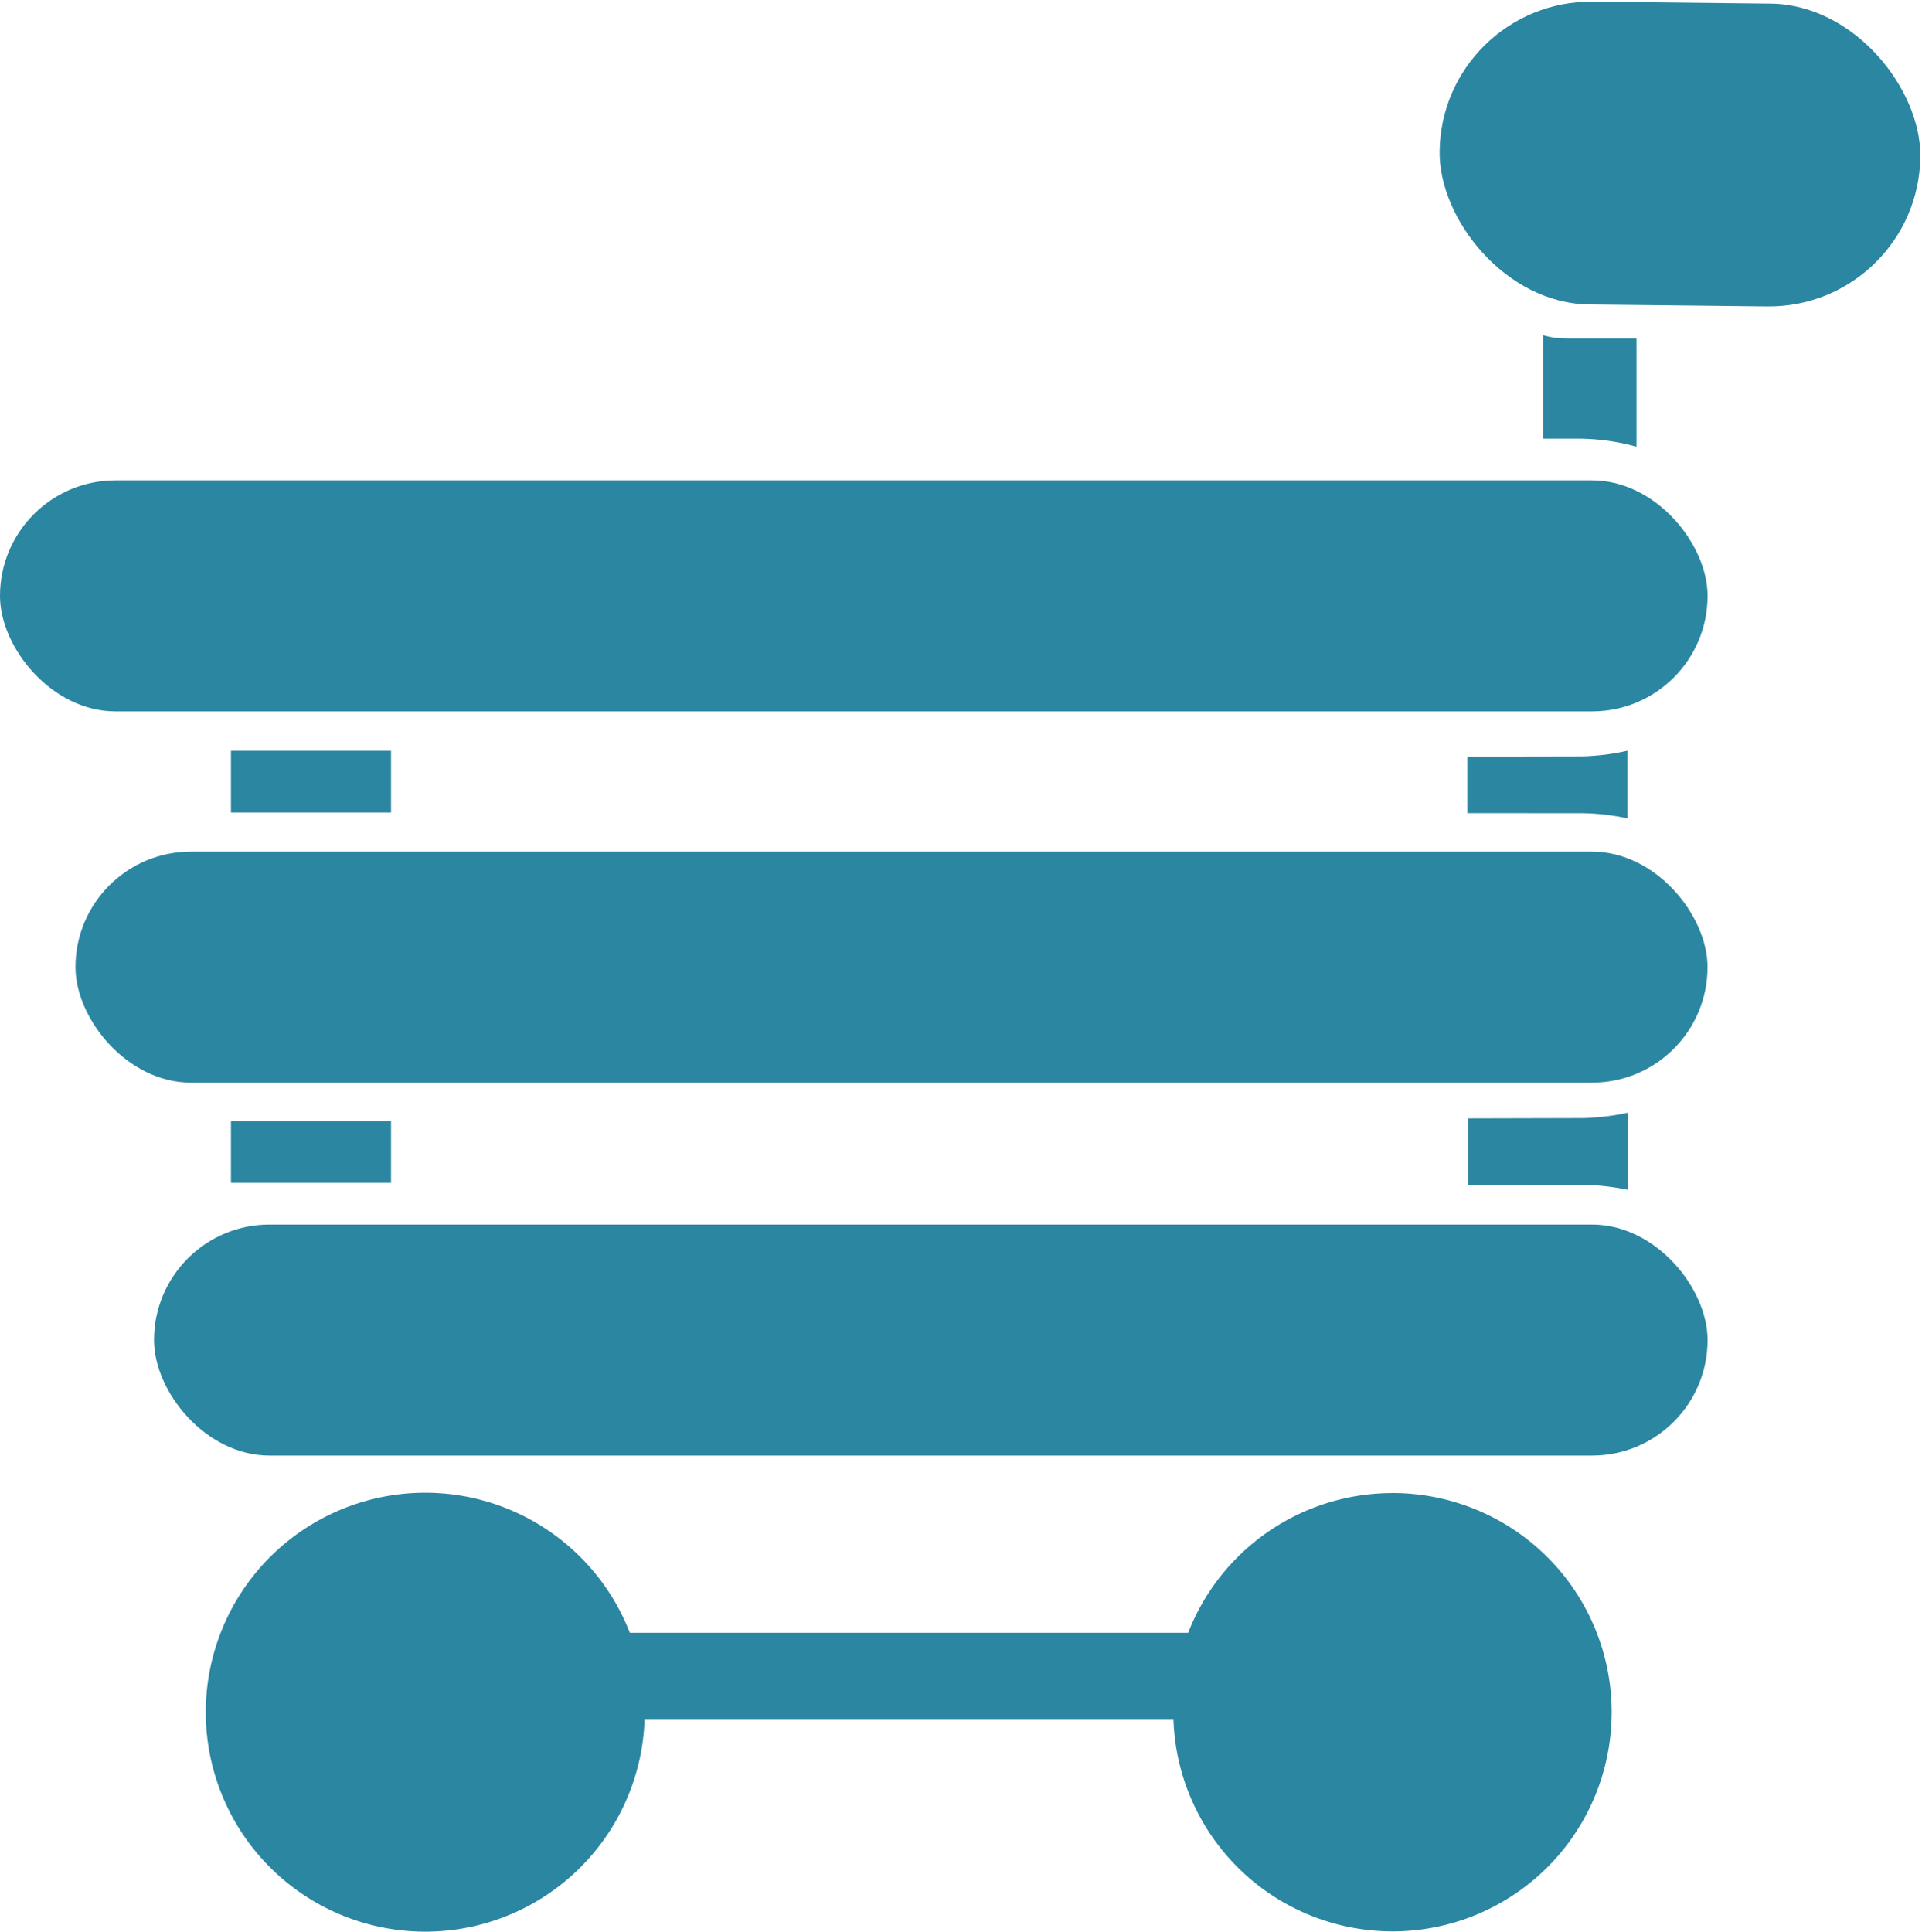
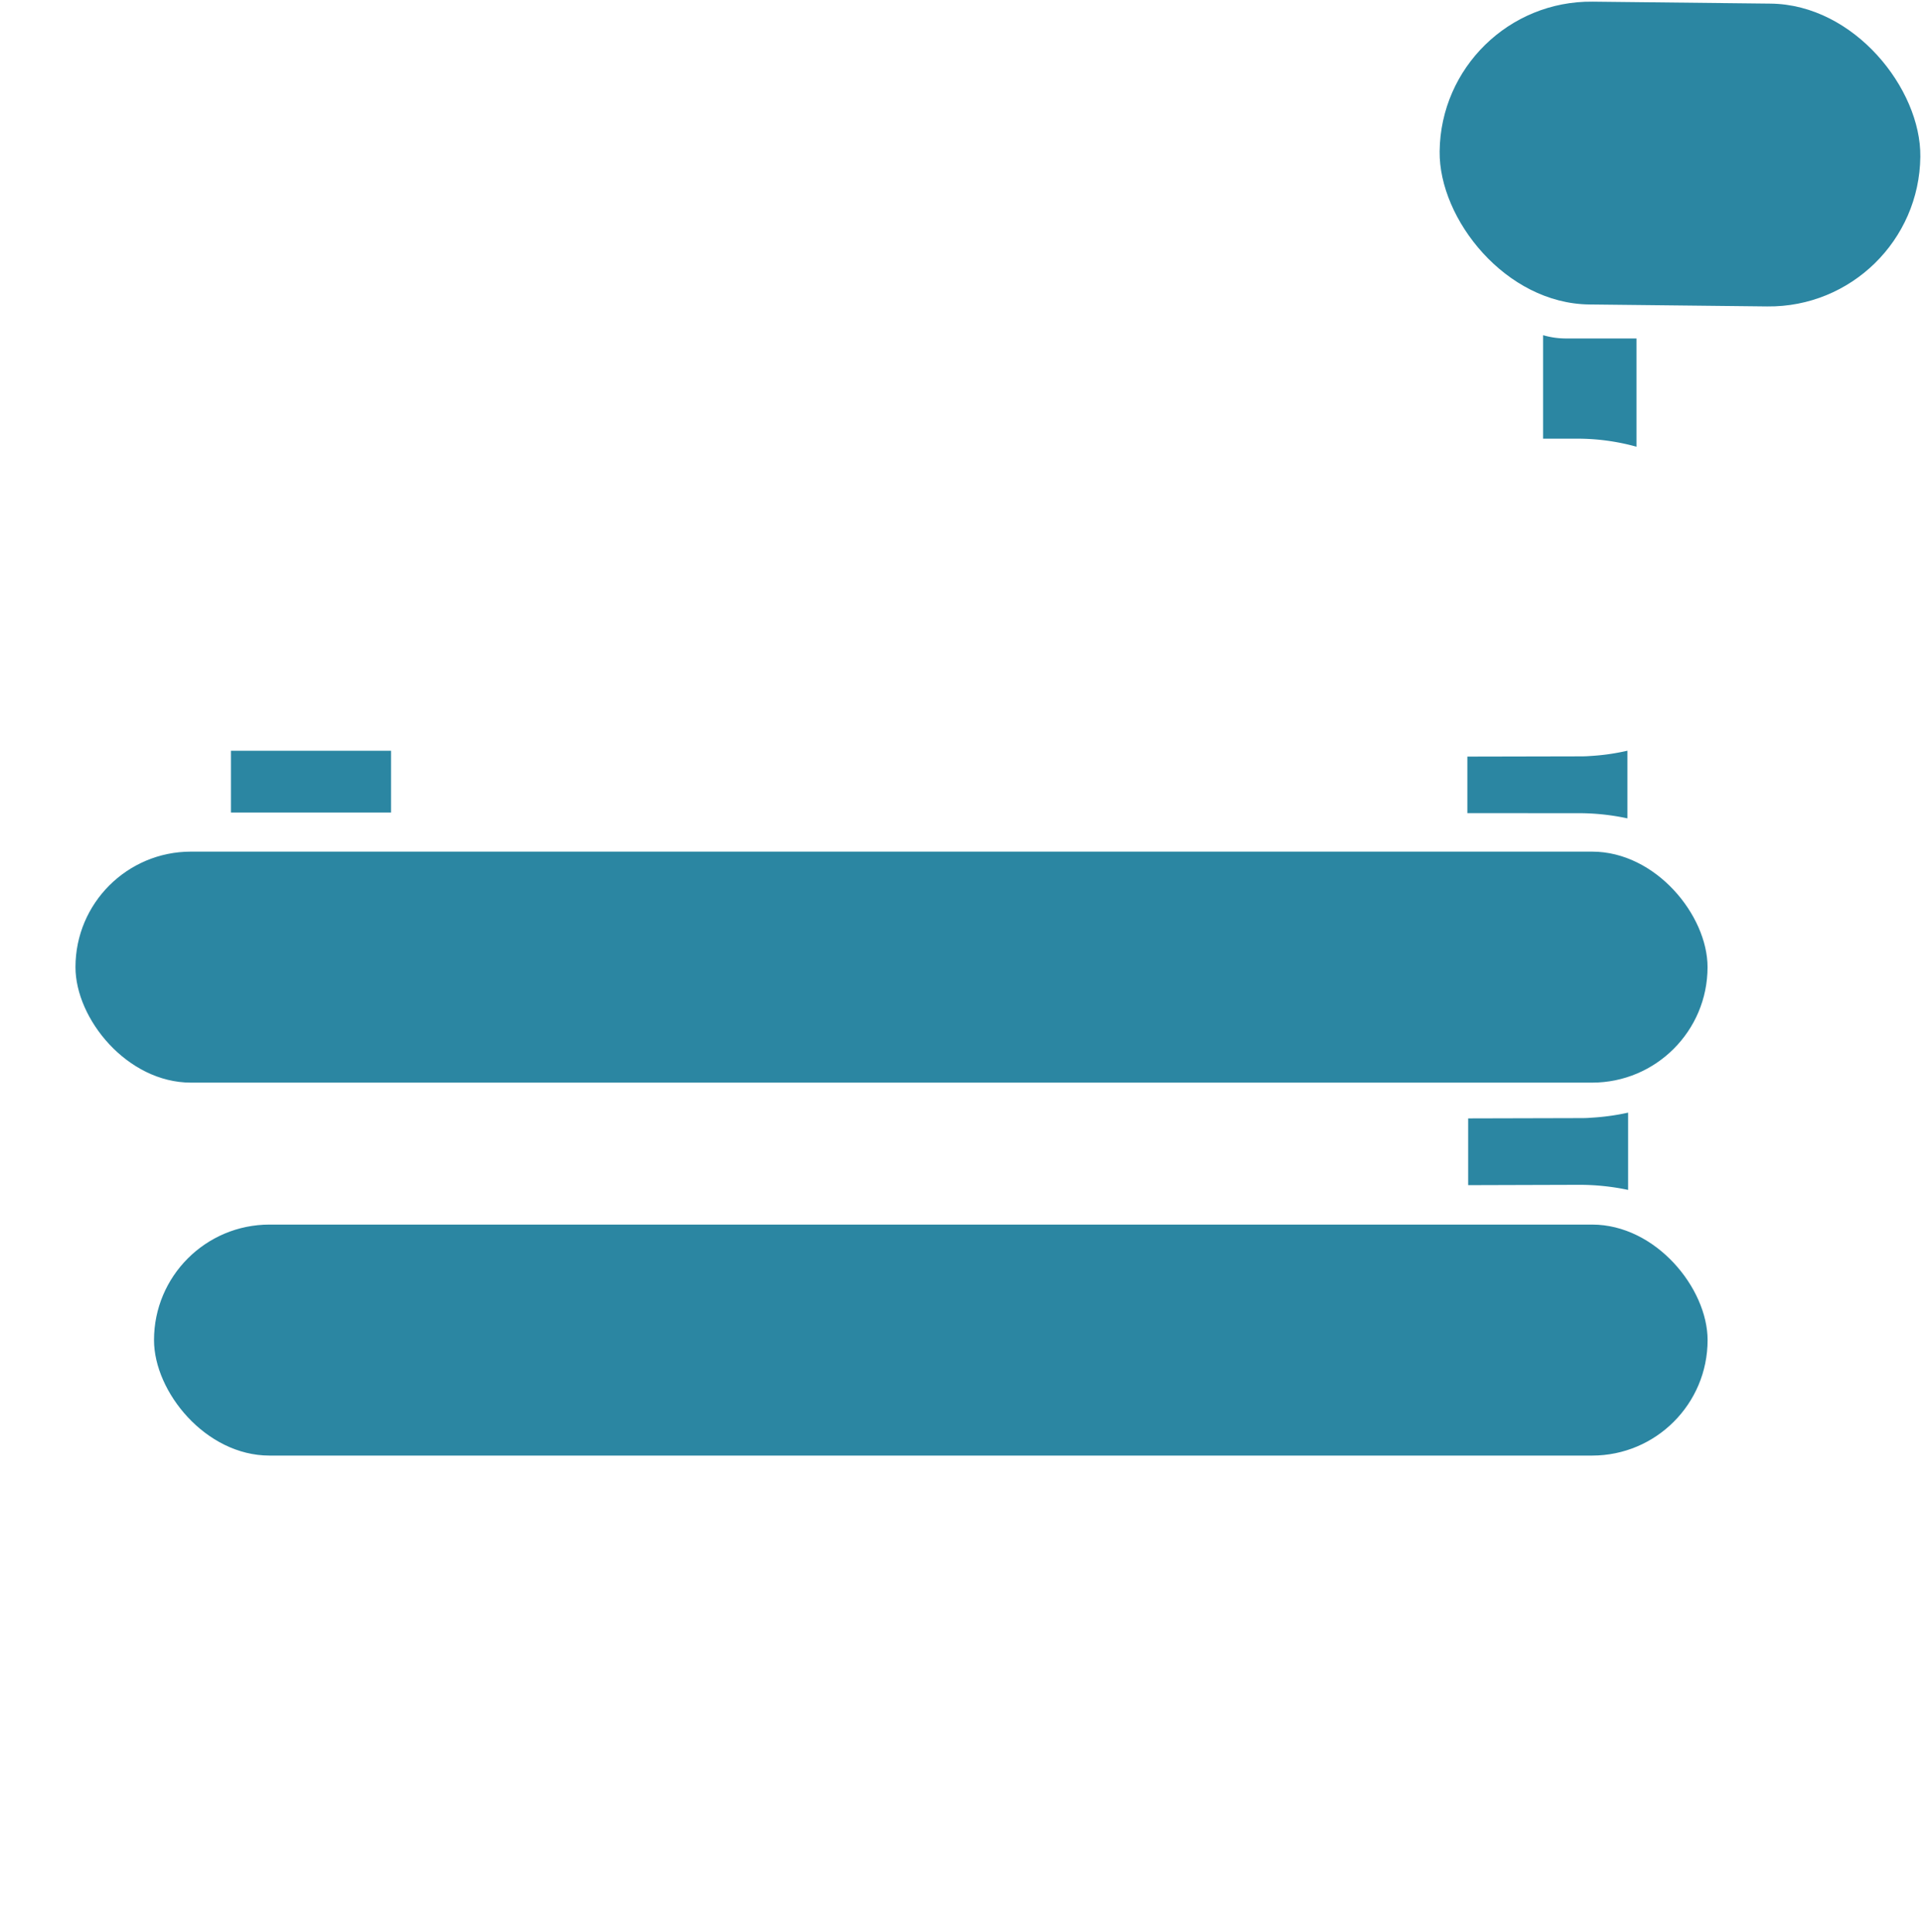
<svg xmlns="http://www.w3.org/2000/svg" width="40.795" height="41" viewBox="0 0 40.795 41">
  <g id="グループ_497" data-name="グループ 497" transform="translate(-103.332 -370.009)">
    <g id="グループ_7" data-name="グループ 7" transform="translate(103.332 370.009)">
      <g id="グループ_6" data-name="グループ 6" transform="translate(0 0)">
        <g id="グループ_5" data-name="グループ 5" transform="translate(31.143 7.115)">
          <path id="パス_13" data-name="パス 13" d="M168.782,421.155v-1.417l2.348-.006c.087,0,.174,0,.26-.008h0a4.9,4.9,0,0,0,.787-.108v1.64a5,5,0,0,0-1.047-.108Z" transform="translate(-168.763 -403.115)" fill="#2b86a2" />
          <path id="パス_14" data-name="パス 14" d="M168.748,404.8V403.6l2.348-.005c.083,0,.167,0,.249-.007h0a4.706,4.706,0,0,0,.8-.113l0,.836v.6a4.9,4.9,0,0,0-1.048-.11Z" transform="translate(-168.746 -394.656)" fill="#2b86a2" />
          <path id="パス_15" data-name="パス 15" d="M172.131,384.955a1.727,1.727,0,0,0,.48.069l1.5,0v.738l0,1.56a4.672,4.672,0,0,0-1.265-.171h-.717l0-1.794v-.4Z" transform="translate(-170.519 -384.955)" fill="#2b86a2" />
        </g>
        <rect id="長方形_1" data-name="長方形 1" width="10.203" height="6.427" rx="3.213" transform="matrix(1, 0.011, -0.011, 1, 30.592, 0)" fill="#2b86a2" />
-         <rect id="長方形_2" data-name="長方形 2" width="36.244" height="4.903" rx="2.451" transform="translate(0 10.196)" fill="#2b86a2" />
        <rect id="長方形_3" data-name="長方形 3" width="34.641" height="4.903" rx="2.451" transform="translate(1.602 18.076)" fill="#2b86a2" />
        <rect id="長方形_4" data-name="長方形 4" width="32.975" height="4.903" rx="2.451" transform="translate(3.269 25.992)" fill="#2b86a2" />
      </g>
      <rect id="長方形_5" data-name="長方形 5" width="3.398" height="1.311" transform="translate(4.902 15.935)" fill="#2b86a2" />
-       <rect id="長方形_6" data-name="長方形 6" width="3.398" height="1.311" transform="translate(4.902 23.795)" fill="#2b86a2" />
    </g>
-     <path id="パス_16" data-name="パス 16" d="M137.705,436.574a4.652,4.652,0,0,0-4.334,2.965H121.52a4.658,4.658,0,1,0,.313,1.847h11.226a4.652,4.652,0,1,0,4.647-4.813Z" transform="translate(-4.82 -34.874)" fill="#2b86a2" />
  </g>
</svg>